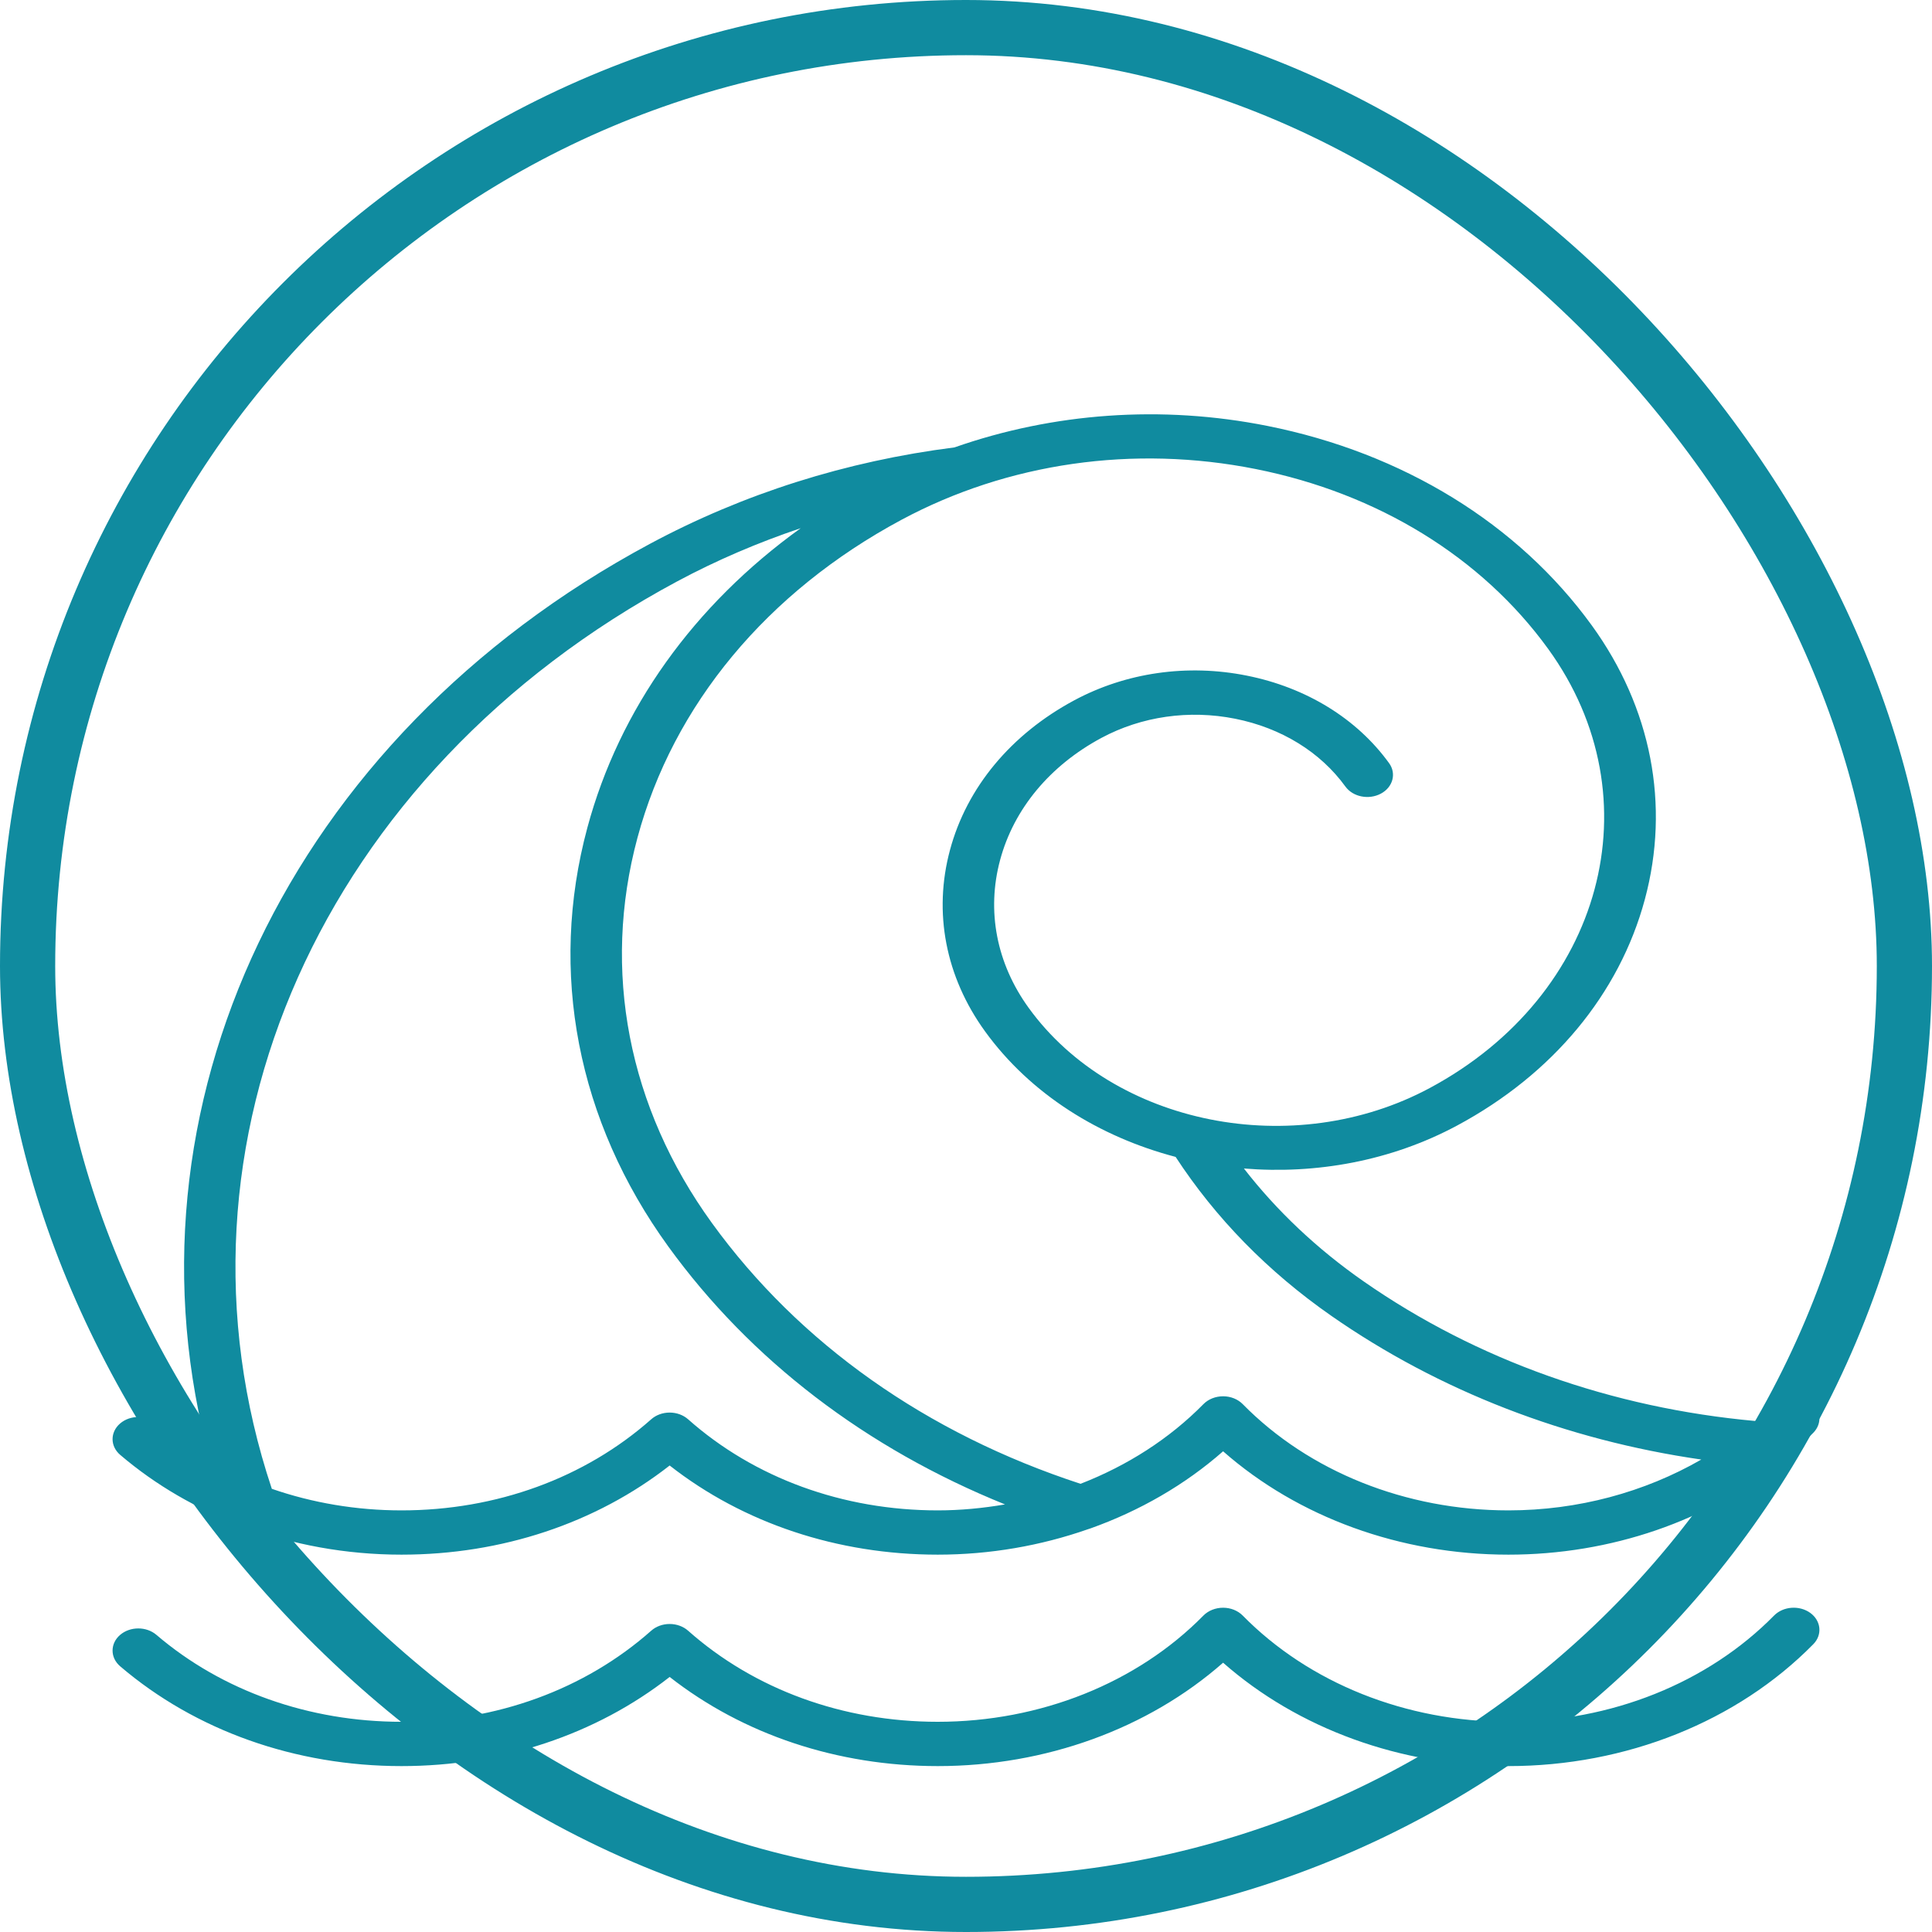
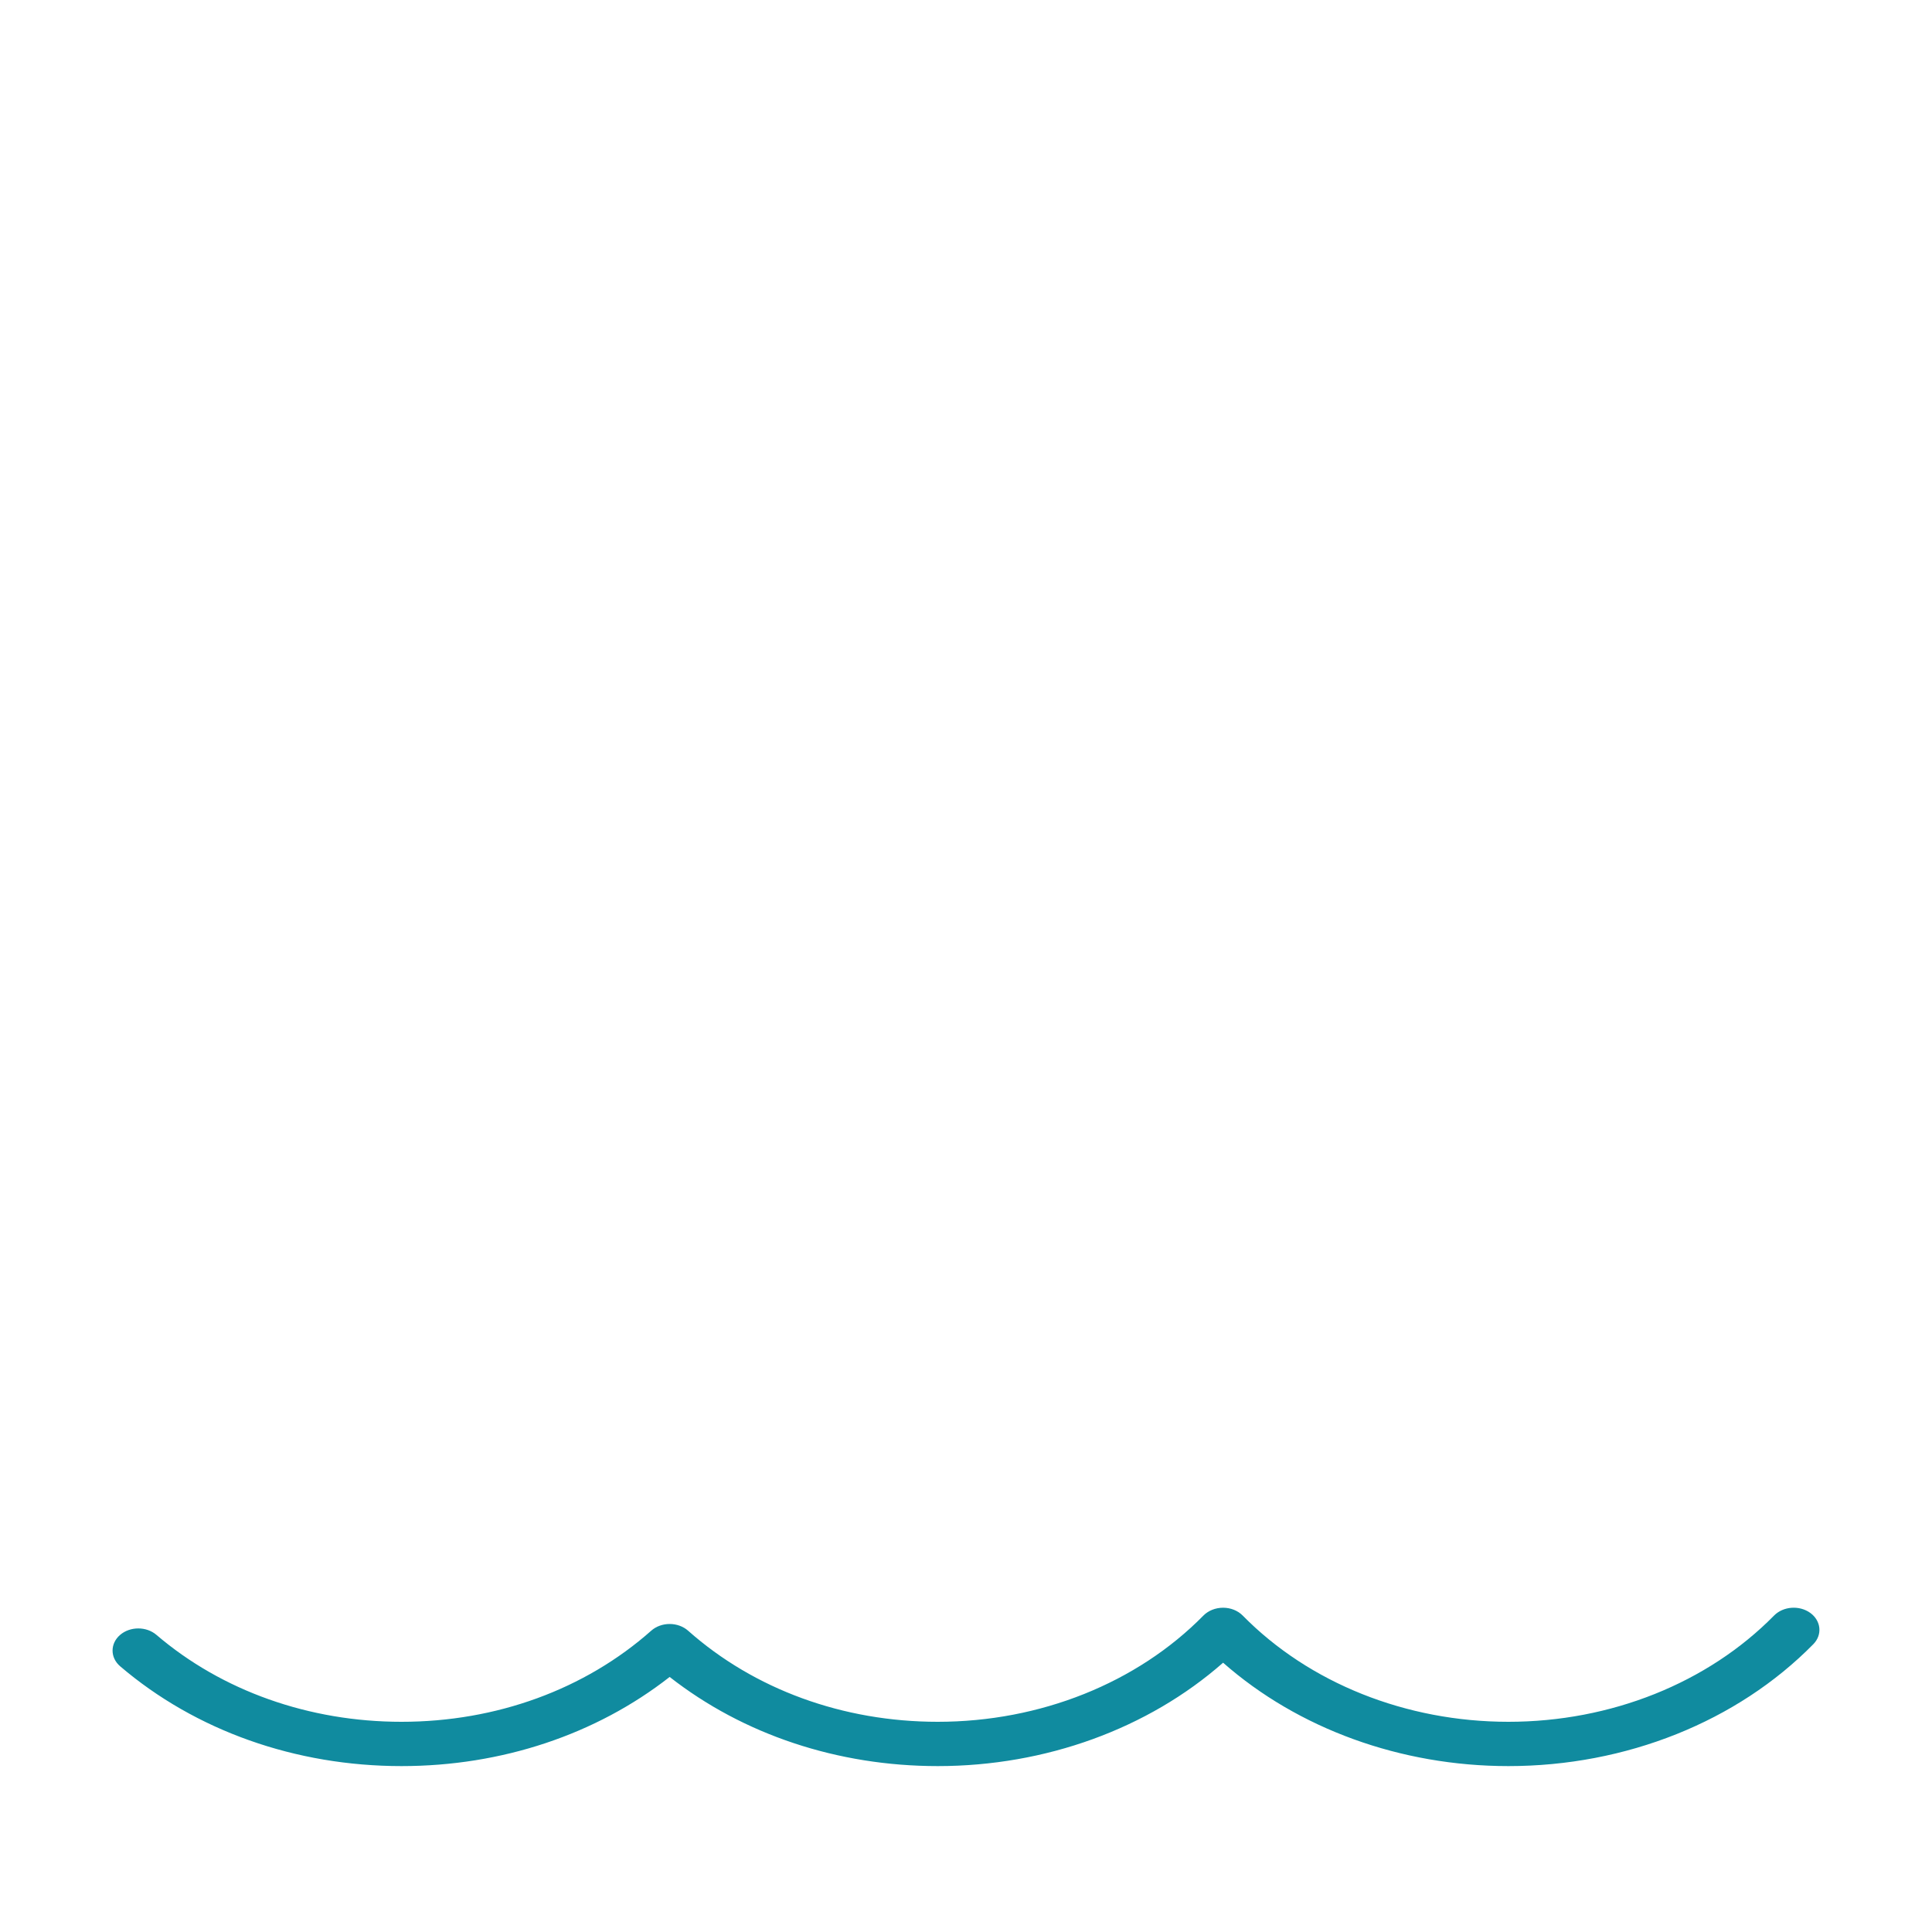
<svg xmlns="http://www.w3.org/2000/svg" width="70" height="70" viewBox="0 0 70 70" fill="none">
-   <rect x="1" y="1" width="68" height="68" rx="34" stroke="#108B9F" stroke-width="2" />
-   <path d="M8.752 55.281C8.764 55.285 8.774 55.291 8.786 55.294C10.582 55.967 12.532 56.328 14.548 56.328C18.179 56.328 21.594 55.187 24.263 53.098C26.93 55.187 30.346 56.328 33.977 56.328C35.868 56.328 37.711 56.005 39.421 55.406C39.449 55.399 39.475 55.389 39.503 55.38C41.293 54.742 42.933 53.798 44.315 52.583C47.033 54.974 50.744 56.328 54.652 56.328C58.367 56.328 61.904 55.103 64.58 52.927C64.582 52.926 64.584 52.925 64.586 52.923C64.977 52.605 65.35 52.268 65.701 51.911C66.033 51.572 65.984 51.066 65.592 50.78C65.197 50.495 64.611 50.537 64.278 50.874C64.065 51.09 63.834 51.287 63.606 51.486C58.405 51.017 53.506 49.281 49.416 46.433C47.717 45.25 46.264 43.875 45.069 42.337C47.684 42.55 50.396 42.067 52.793 40.781C56.258 38.922 58.672 36.013 59.595 32.59C60.517 29.168 59.834 25.641 57.674 22.66C55.006 18.979 50.833 16.412 45.922 15.432C42.085 14.666 38.16 14.957 34.583 16.21C30.654 16.709 26.938 17.885 23.539 19.709C10.463 26.726 4.122 40.176 7.62 52.94C6.925 52.545 6.271 52.089 5.667 51.573C5.304 51.262 4.712 51.263 4.349 51.578C3.987 51.892 3.988 52.4 4.354 52.712C5.644 53.814 7.136 54.672 8.752 55.281ZM45.502 16.995C49.927 17.878 53.688 20.191 56.092 23.509C60.008 28.912 58.085 36.05 51.807 39.419C46.871 42.07 40.35 40.768 37.273 36.52C36.106 34.91 35.738 33.006 36.236 31.158C36.733 29.31 38.038 27.739 39.908 26.735C41.362 25.955 43.084 25.708 44.752 26.041C46.422 26.374 47.841 27.247 48.747 28.499C49.02 28.874 49.593 28.989 50.032 28.755C50.469 28.521 50.602 28.026 50.329 27.65C49.159 26.034 47.328 24.909 45.173 24.479C43.019 24.047 40.798 24.367 38.922 25.374C36.629 26.605 35.029 28.53 34.42 30.796C33.809 33.062 34.261 35.396 35.691 37.37C37.339 39.643 39.828 41.19 42.595 41.917C44.038 44.126 45.929 46.069 48.243 47.68C52.148 50.399 56.742 52.175 61.641 52.882C59.589 54.064 57.172 54.724 54.652 54.724C50.94 54.724 47.432 53.321 45.026 50.874C44.849 50.694 44.589 50.59 44.315 50.59C44.041 50.59 43.78 50.694 43.603 50.874C42.369 52.129 40.842 53.104 39.15 53.761C33.58 51.941 28.964 48.687 25.797 44.316C22.759 40.124 21.8 35.164 23.097 30.351C24.393 25.538 27.79 21.448 32.661 18.834C36.516 16.766 41.075 16.111 45.502 16.995ZM24.526 21.07C25.962 20.299 27.462 19.659 29.011 19.137C25.143 21.921 22.439 25.688 21.281 29.989C19.872 35.22 20.914 40.609 24.215 45.165C27.2 49.284 31.386 52.476 36.413 54.508C35.616 54.644 34.803 54.724 33.977 54.724C30.543 54.724 27.331 53.552 24.932 51.424C24.756 51.268 24.515 51.18 24.263 51.18C24.011 51.18 23.769 51.268 23.594 51.424C21.193 53.552 17.981 54.724 14.548 54.724C12.912 54.724 11.324 54.453 9.849 53.943C5.67 41.448 11.66 27.975 24.526 21.07Z" fill="#108B9F" />
  <path d="M64.278 58.534C61.872 60.981 58.363 62.384 54.652 62.384C50.94 62.384 47.432 60.981 45.026 58.535C44.849 58.355 44.589 58.251 44.315 58.251C44.041 58.251 43.78 58.355 43.603 58.534C41.197 60.981 37.688 62.384 33.977 62.384C30.543 62.384 27.331 61.212 24.932 59.084C24.756 58.928 24.515 58.84 24.263 58.84C24.011 58.84 23.769 58.928 23.594 59.084C21.193 61.212 17.981 62.384 14.548 62.384C11.199 62.384 8.045 61.266 5.667 59.234C5.304 58.923 4.712 58.923 4.349 59.238C3.987 59.552 3.988 60.06 4.354 60.373C7.084 62.705 10.704 63.989 14.548 63.989C18.179 63.989 21.594 62.847 24.263 60.759C26.93 62.847 30.346 63.989 33.977 63.989C37.884 63.989 41.596 62.634 44.315 60.243C47.033 62.634 50.744 63.989 54.652 63.989C58.912 63.989 62.94 62.379 65.701 59.571C66.033 59.233 65.984 58.727 65.592 58.44C65.197 58.154 64.611 58.197 64.278 58.534Z" fill="#108B9F" />
</svg>